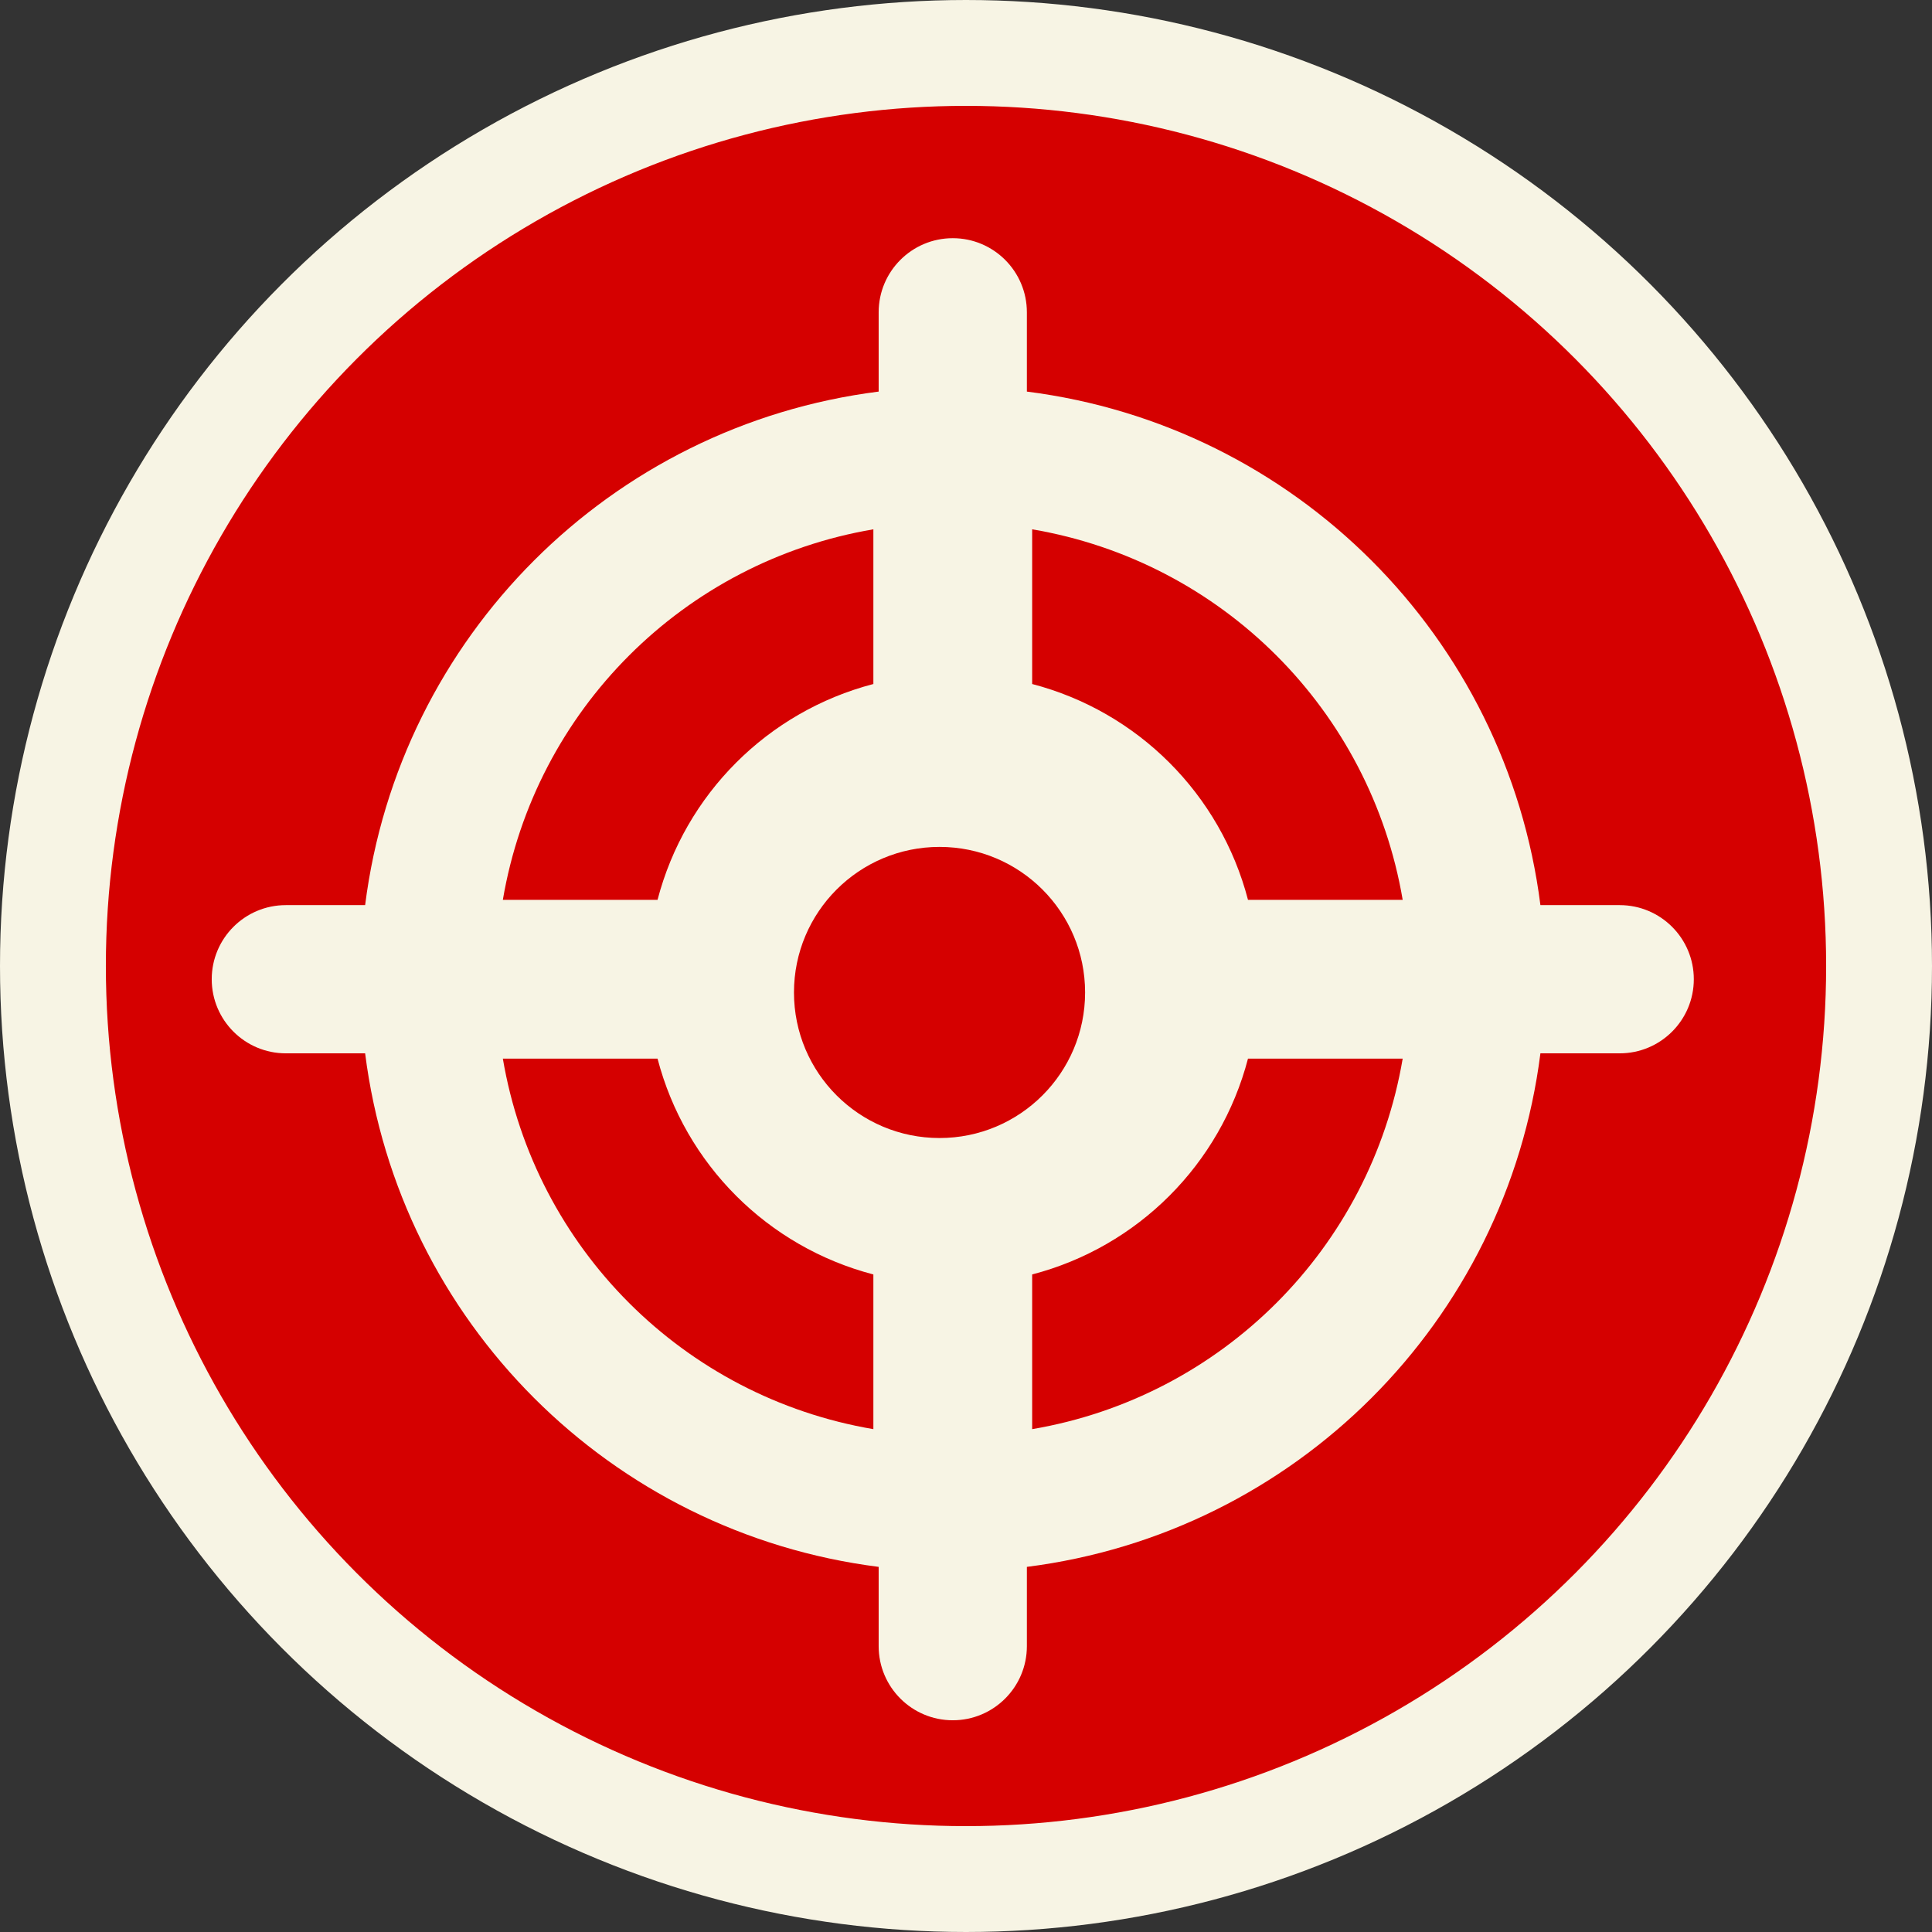
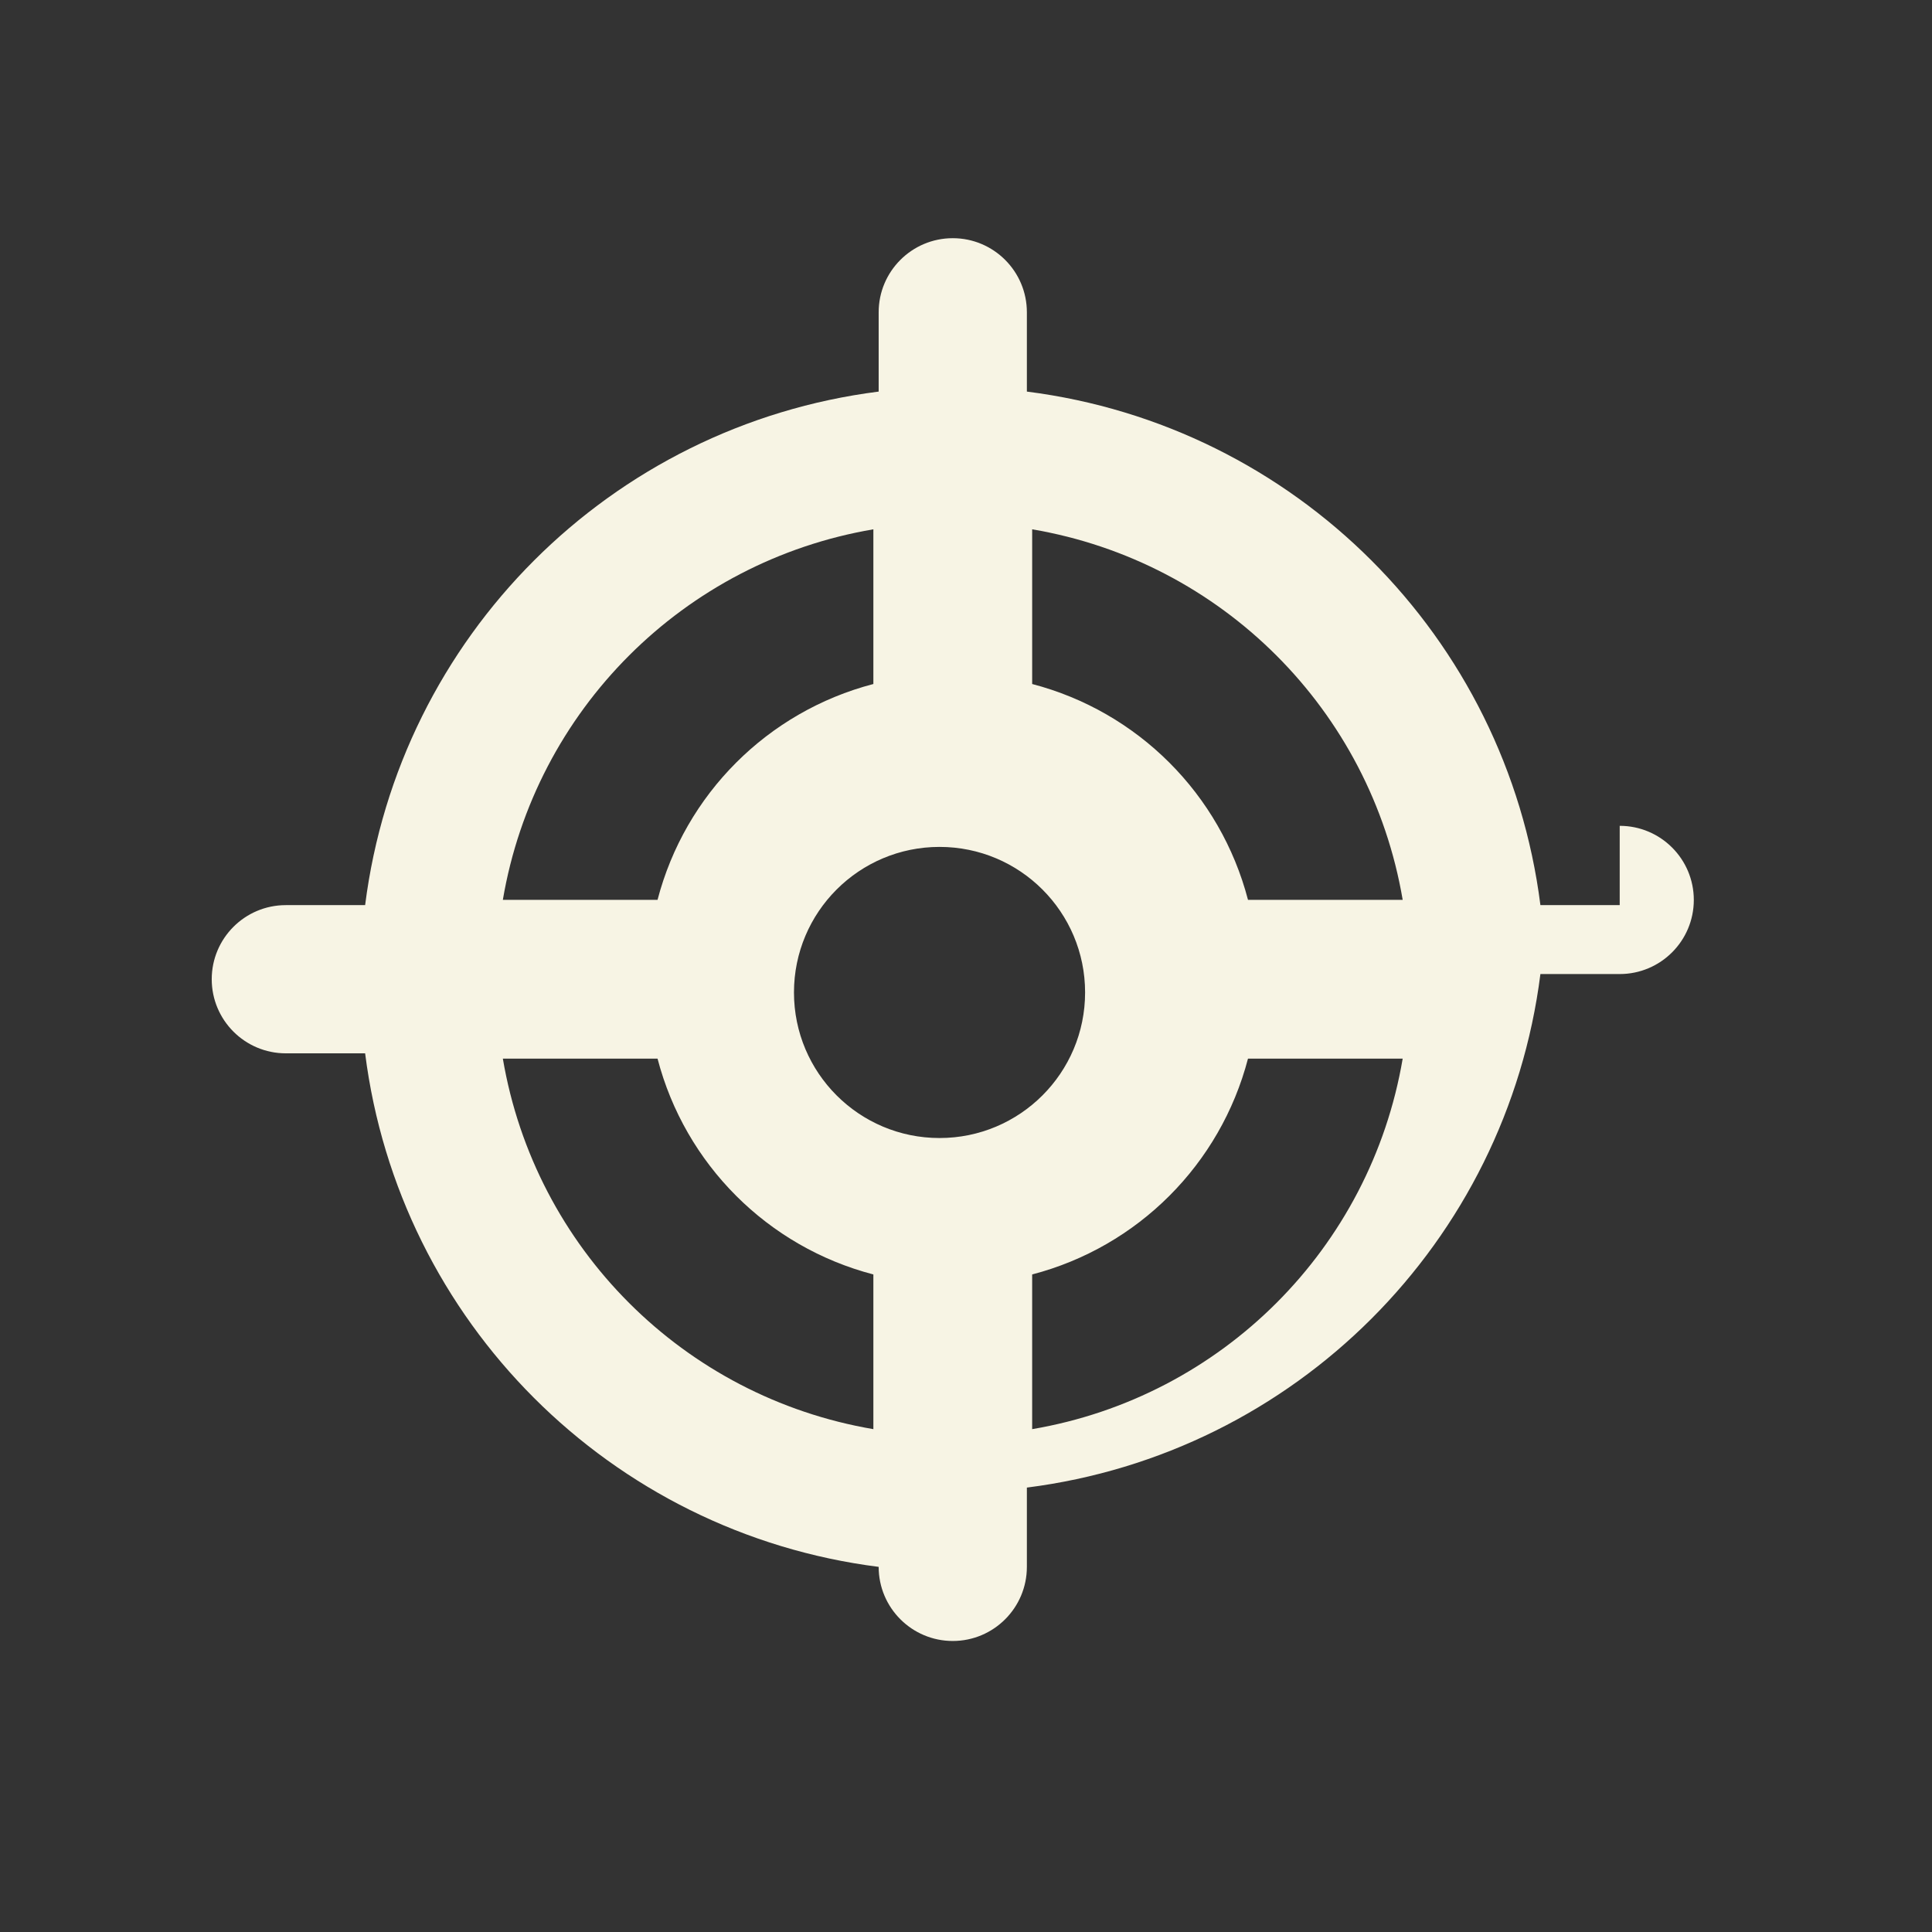
<svg xmlns="http://www.w3.org/2000/svg" height="73" viewBox="0 0 73 73" width="73">
  <rect x="0" y="0" width="73" height="73" fill="#333333" stroke="none" />
  <g fill="none" fill-rule="evenodd" transform="translate(2 2)">
-     <circle cx="34.5" cy="34.5" fill="#d50000" r="34.5" stroke="#f7f4e4" stroke-width="4" />
-     <path d="m59.2 32.2h-2.996c-1.285-10.137-9.267-18.119-19.404-19.404v-2.996c0-1.546-1.254-2.8-2.8-2.8s-2.8 1.254-2.8 2.8v2.996c-10.137 1.285-18.119 9.267-19.404 19.404h-2.996c-1.546 0-2.8 1.254-2.8 2.8s1.254 2.8 2.8 2.8h2.996c1.285 10.137 9.267 18.119 19.404 19.404v2.996c0 1.546 1.254 2.8 2.8 2.8s2.8-1.254 2.8-2.8v-2.996c10.137-1.285 18.119-9.267 19.404-19.404h2.996c1.546 0 2.8-1.254 2.8-2.8s-1.254-2.8-2.8-2.8zm-8.2-.2h-5.845c-1.042-3.994-4.161-7.112-8.155-8.155v-5.845c7.167 1.218 12.782 6.833 14 14zm-17.5 9c-3.038 0-5.5-2.462-5.5-5.5s2.462-5.5 5.5-5.5 5.5 2.462 5.5 5.5-2.462 5.5-5.5 5.5zm-2.5-23v5.845c-3.994 1.042-7.112 4.161-8.155 8.155h-5.845c1.218-7.167 6.833-12.782 14-14zm-14 20h5.845c1.042 3.994 4.161 7.112 8.155 8.155v5.845c-7.167-1.218-12.782-6.833-14-14zm20 14v-5.845c3.994-1.042 7.112-4.161 8.155-8.155h5.845c-1.218 7.167-6.833 12.782-14 14z" fill="#f7f4e4" fill-rule="nonzero" />
+     <path d="m59.2 32.2h-2.996c-1.285-10.137-9.267-18.119-19.404-19.404v-2.996c0-1.546-1.254-2.8-2.8-2.8s-2.8 1.254-2.8 2.8v2.996c-10.137 1.285-18.119 9.267-19.404 19.404h-2.996c-1.546 0-2.8 1.254-2.8 2.8s1.254 2.8 2.8 2.8h2.996c1.285 10.137 9.267 18.119 19.404 19.404c0 1.546 1.254 2.8 2.8 2.8s2.8-1.254 2.8-2.8v-2.996c10.137-1.285 18.119-9.267 19.404-19.404h2.996c1.546 0 2.8-1.254 2.8-2.8s-1.254-2.8-2.8-2.8zm-8.2-.2h-5.845c-1.042-3.994-4.161-7.112-8.155-8.155v-5.845c7.167 1.218 12.782 6.833 14 14zm-17.5 9c-3.038 0-5.5-2.462-5.5-5.5s2.462-5.5 5.5-5.5 5.5 2.462 5.5 5.5-2.462 5.5-5.5 5.5zm-2.5-23v5.845c-3.994 1.042-7.112 4.161-8.155 8.155h-5.845c1.218-7.167 6.833-12.782 14-14zm-14 20h5.845c1.042 3.994 4.161 7.112 8.155 8.155v5.845c-7.167-1.218-12.782-6.833-14-14zm20 14v-5.845c3.994-1.042 7.112-4.161 8.155-8.155h5.845c-1.218 7.167-6.833 12.782-14 14z" fill="#f7f4e4" fill-rule="nonzero" />
  </g>
</svg>